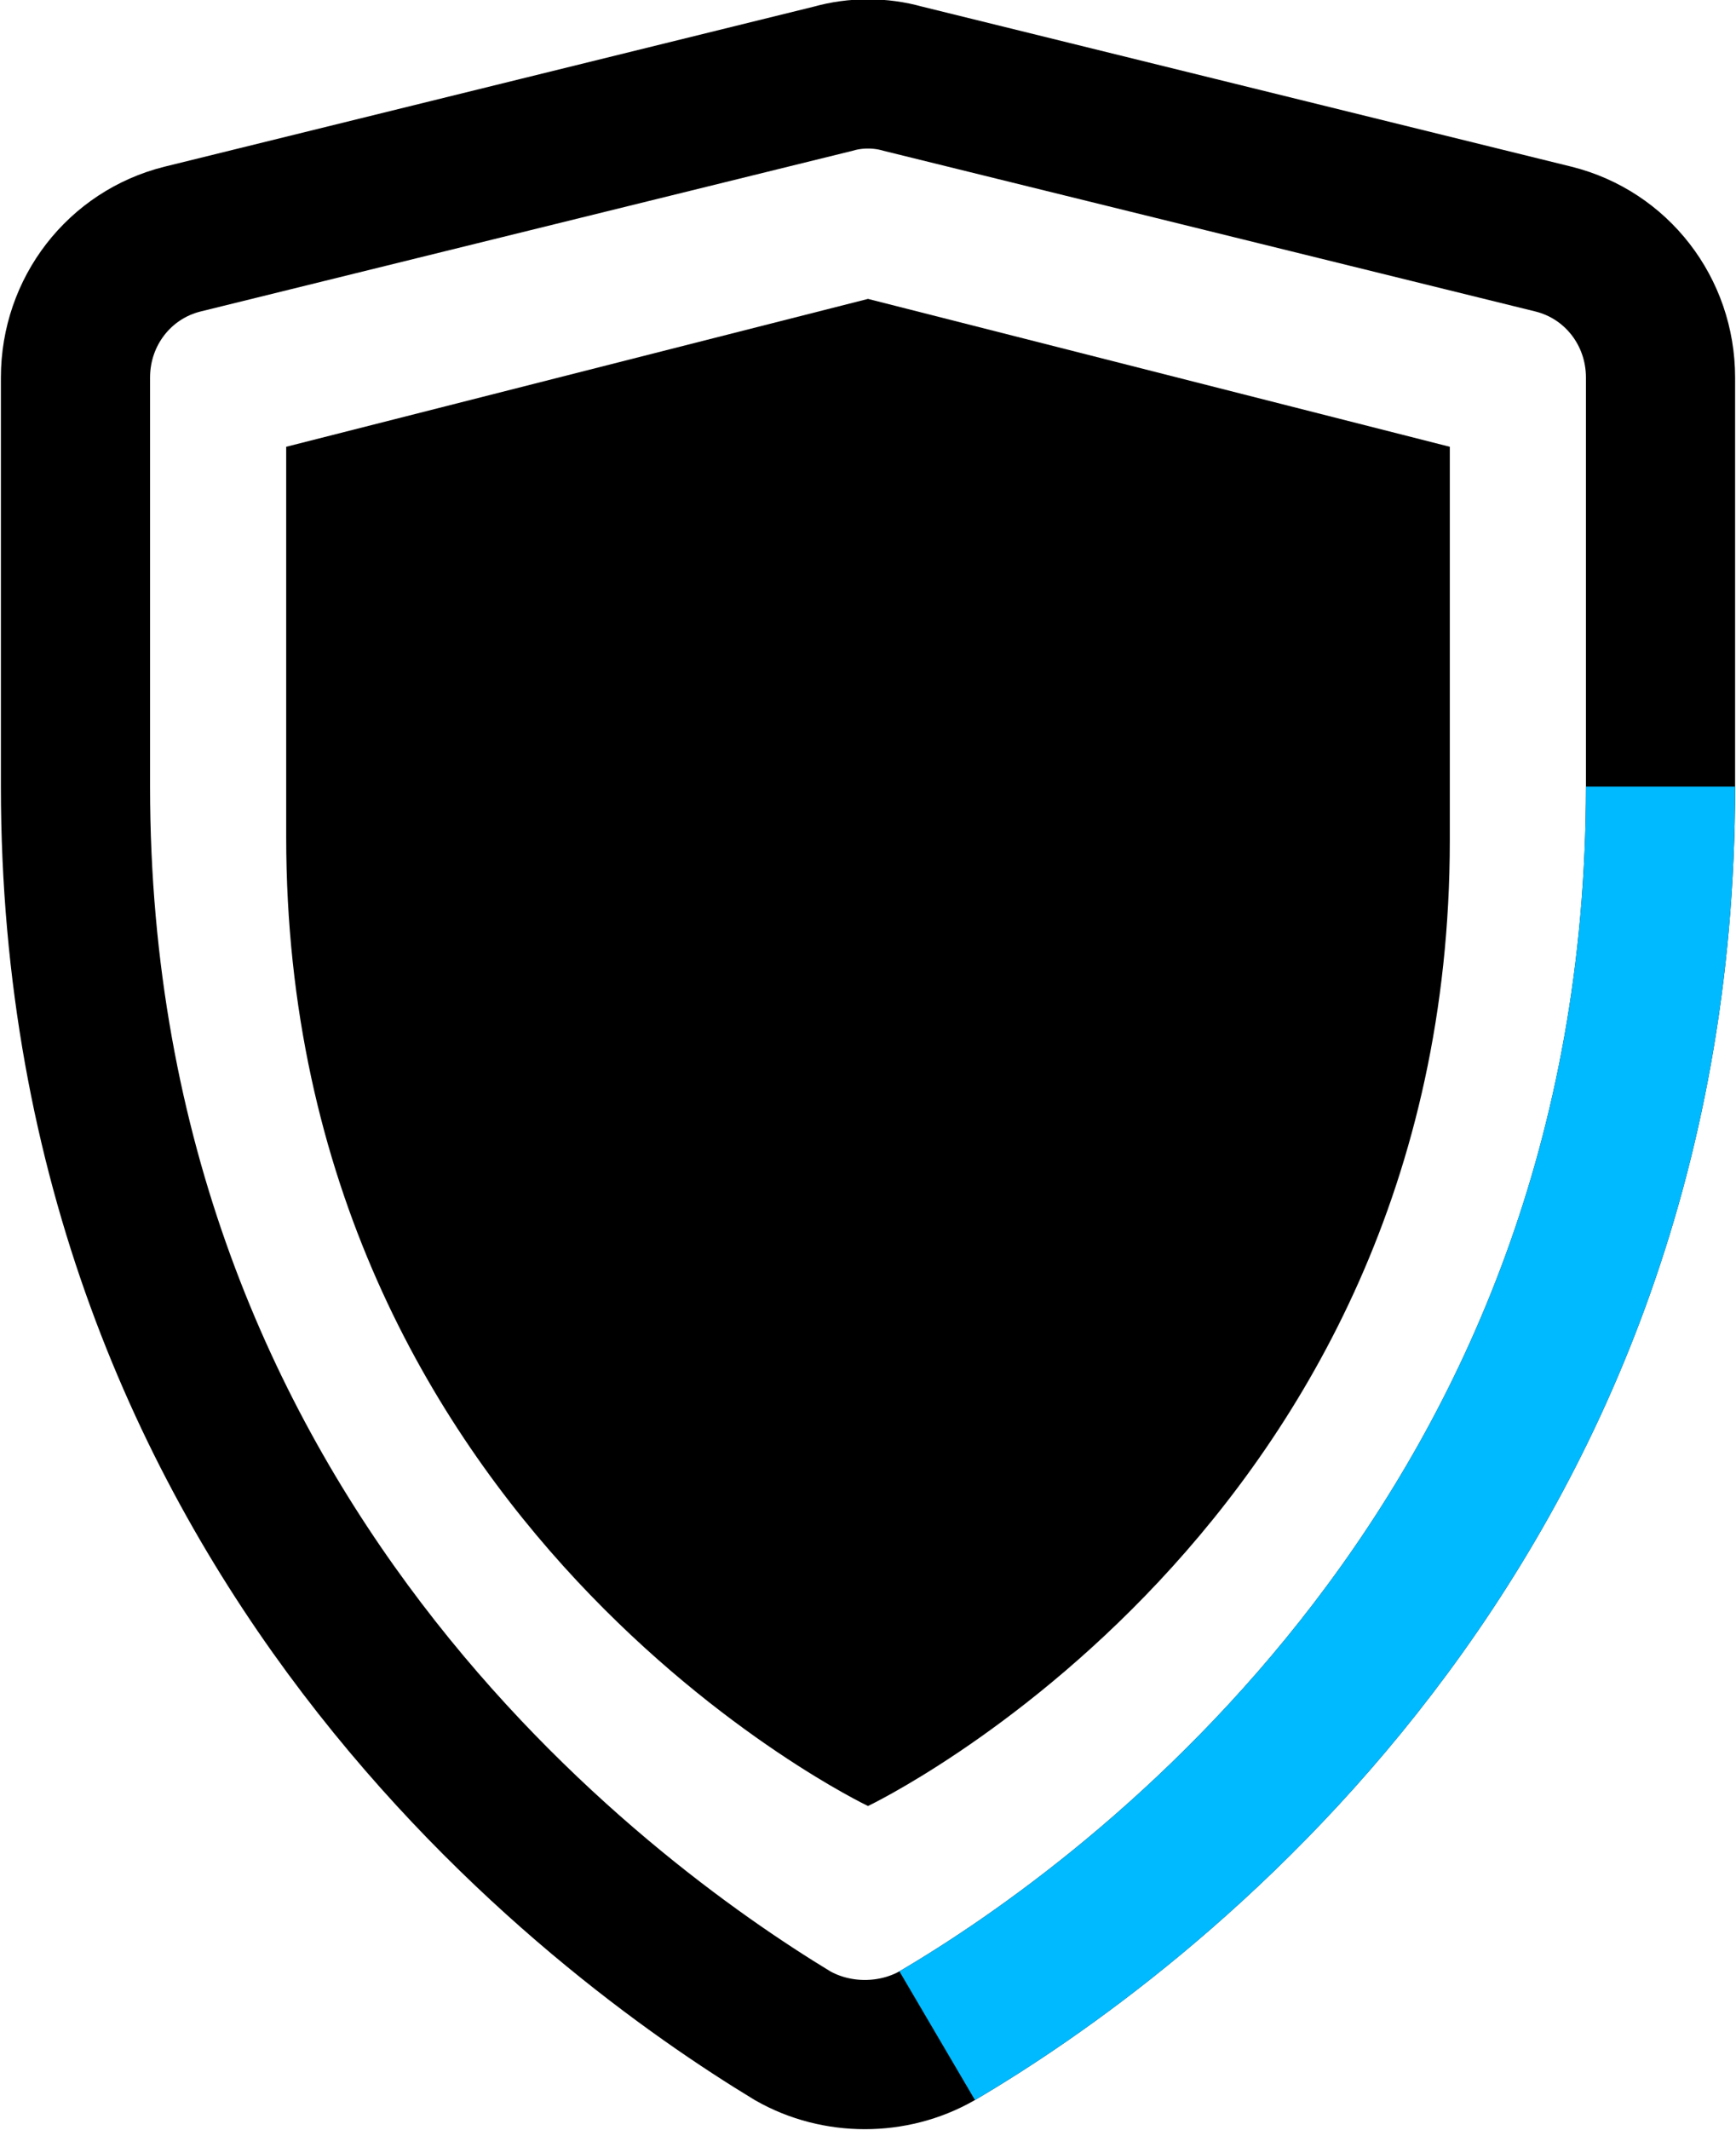
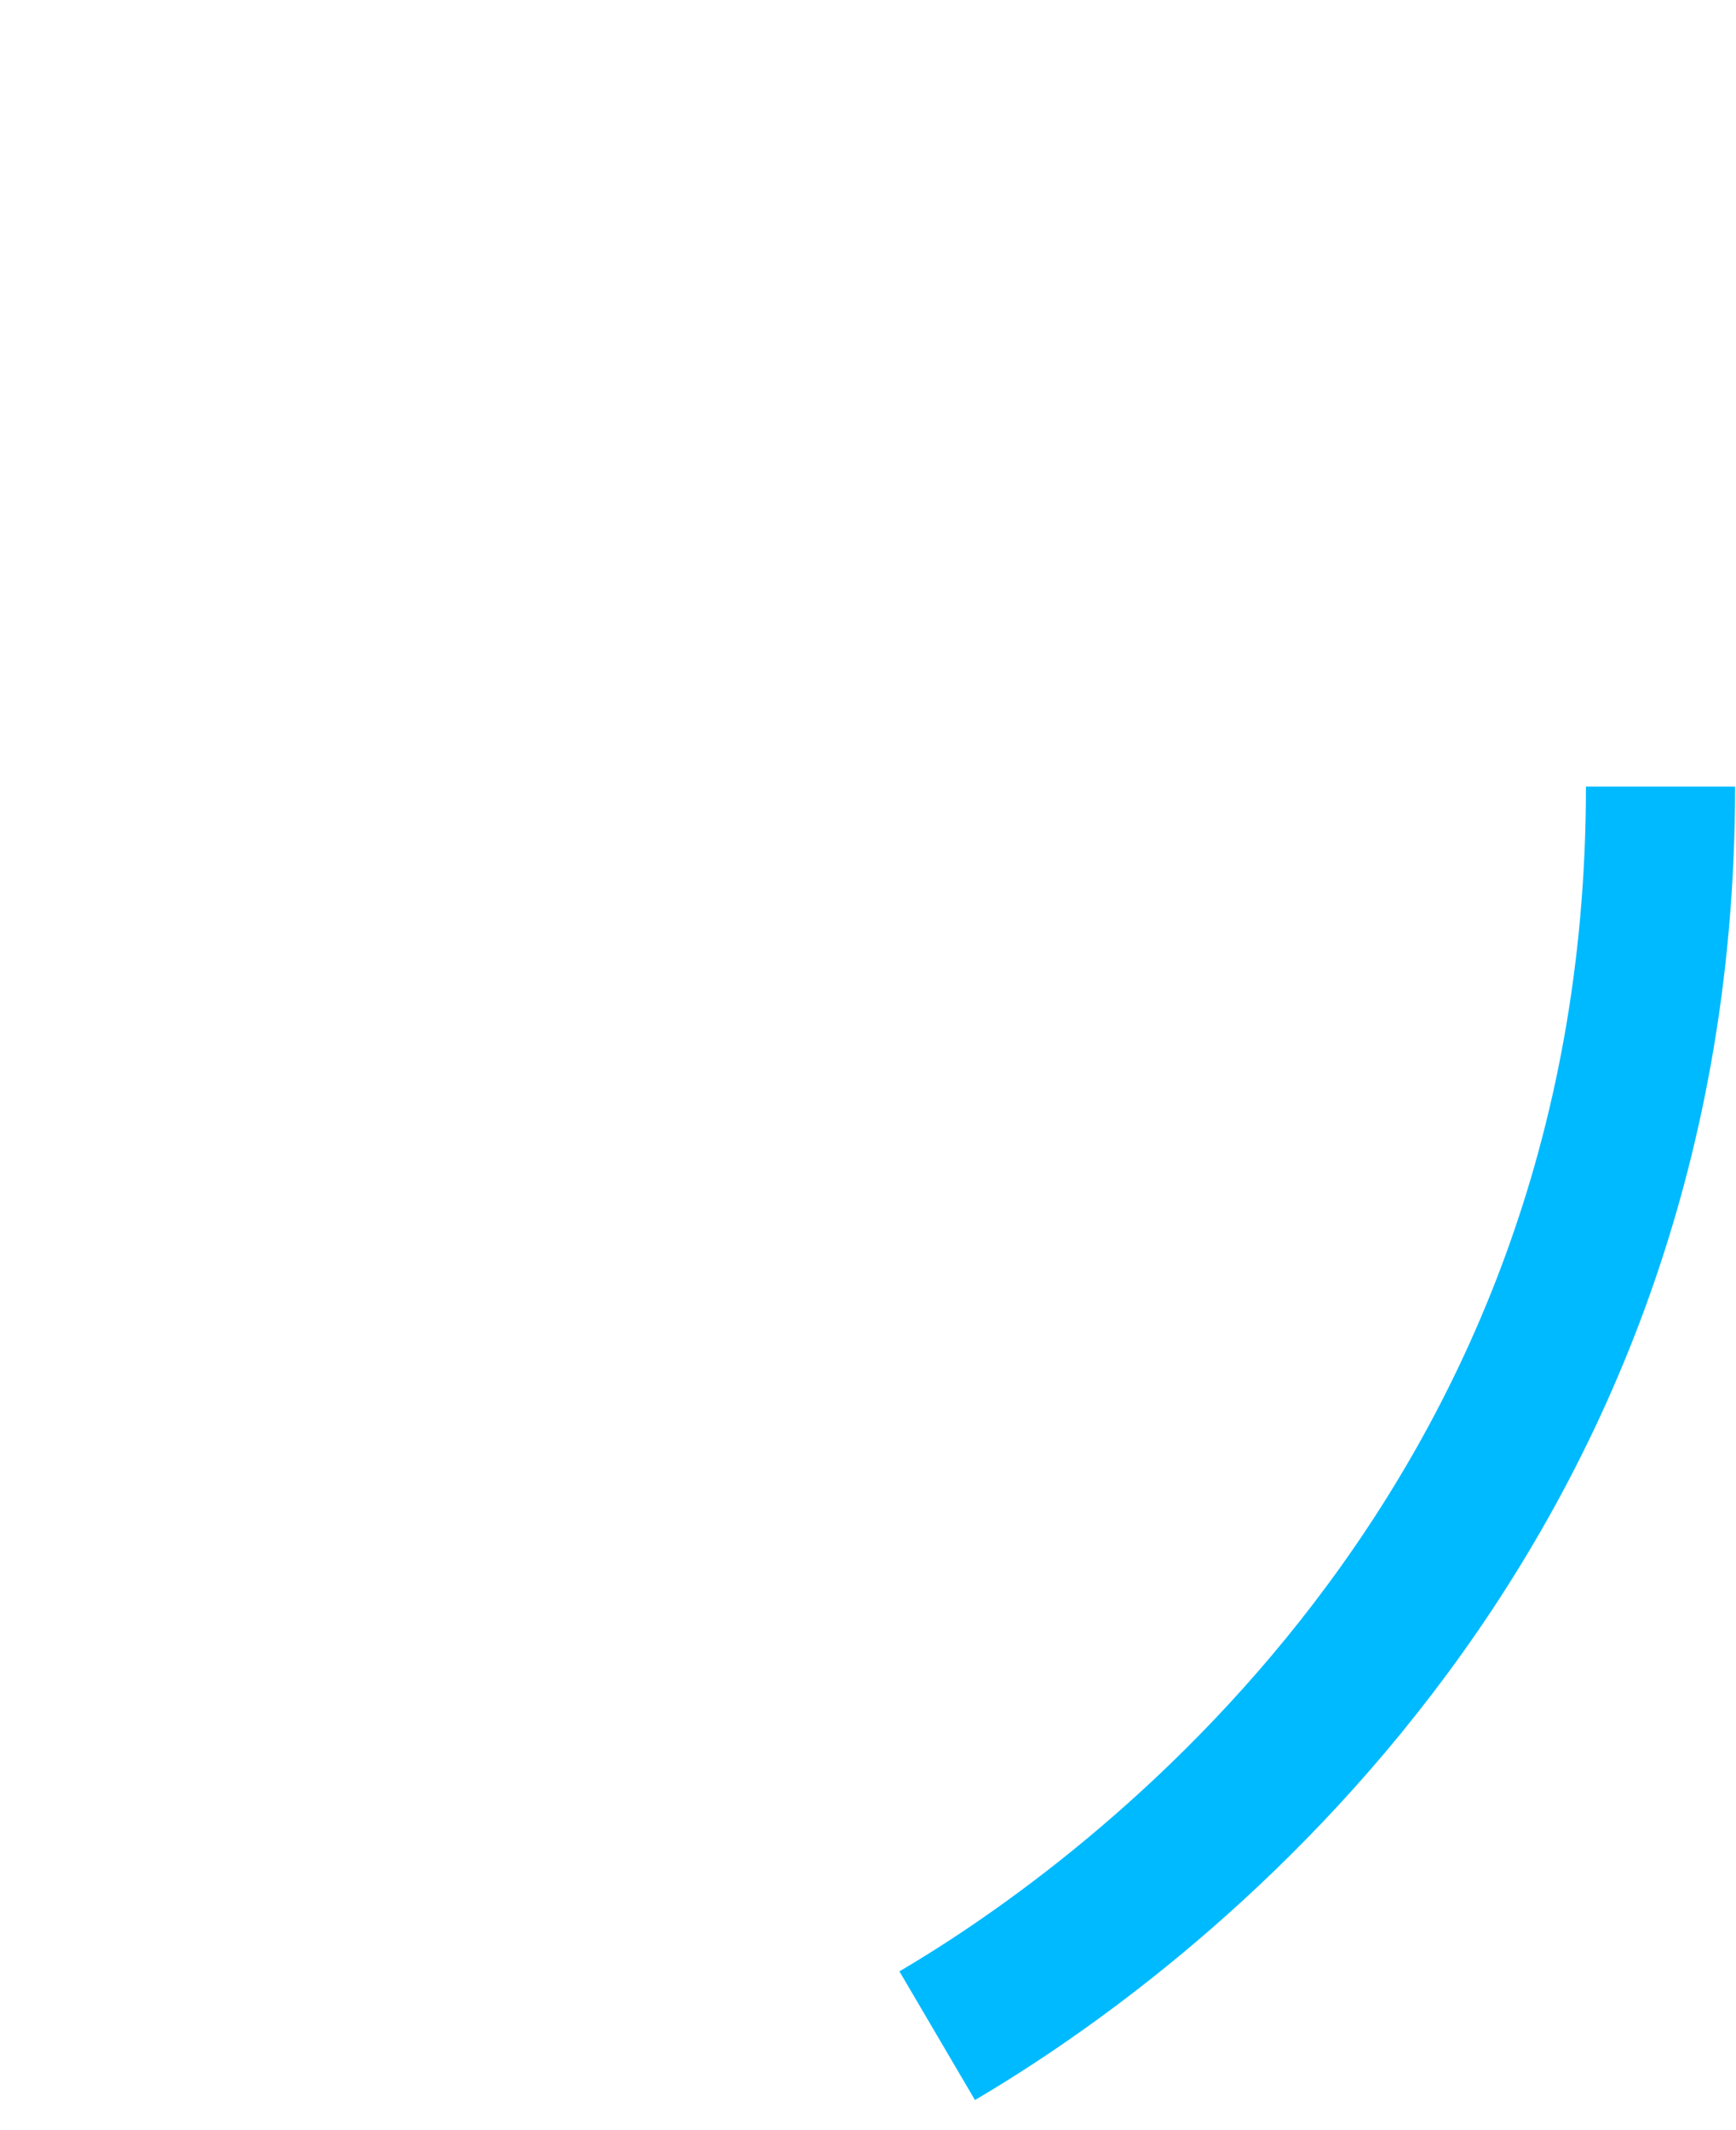
<svg xmlns="http://www.w3.org/2000/svg" version="1.1" id="Layer_1" x="0px" y="0px" viewBox="0 0 55.2 67.7" style="enable-background:new 0 0 55.2 67.7;" xml:space="preserve">
  <style type="text/css">
	.st0{fill:none;stroke:#000000;stroke-width:4.743;stroke-linecap:round;stroke-miterlimit:10;}
	.st1{fill:none;stroke:#00BAFF;stroke-width:4.743;stroke-miterlimit:10;}
</style>
  <g>
-     <path d="M27.6,9.5l18.5,4.7v12.5c0,21.9-18.5,30.7-18.5,30.7S9.1,48.6,9.1,26.6V14.2L27.6,9.5z" />
-     <path class="st0" d="M28.7,2.5l20.7,5.1c2,0.5,3.4,2.3,3.4,4.4V25c0,23.8-16.7,36-23,39.7c-1.4,0.8-3.2,0.8-4.6,0   C19.1,61,2.4,48.8,2.4,25V12c0-2.1,1.4-3.9,3.4-4.4l20.7-5.1C27.2,2.3,28,2.3,28.7,2.5z" />
    <path class="st1" d="M52.8,25c0,23.8-16.7,36-23,39.7" />
  </g>
</svg>